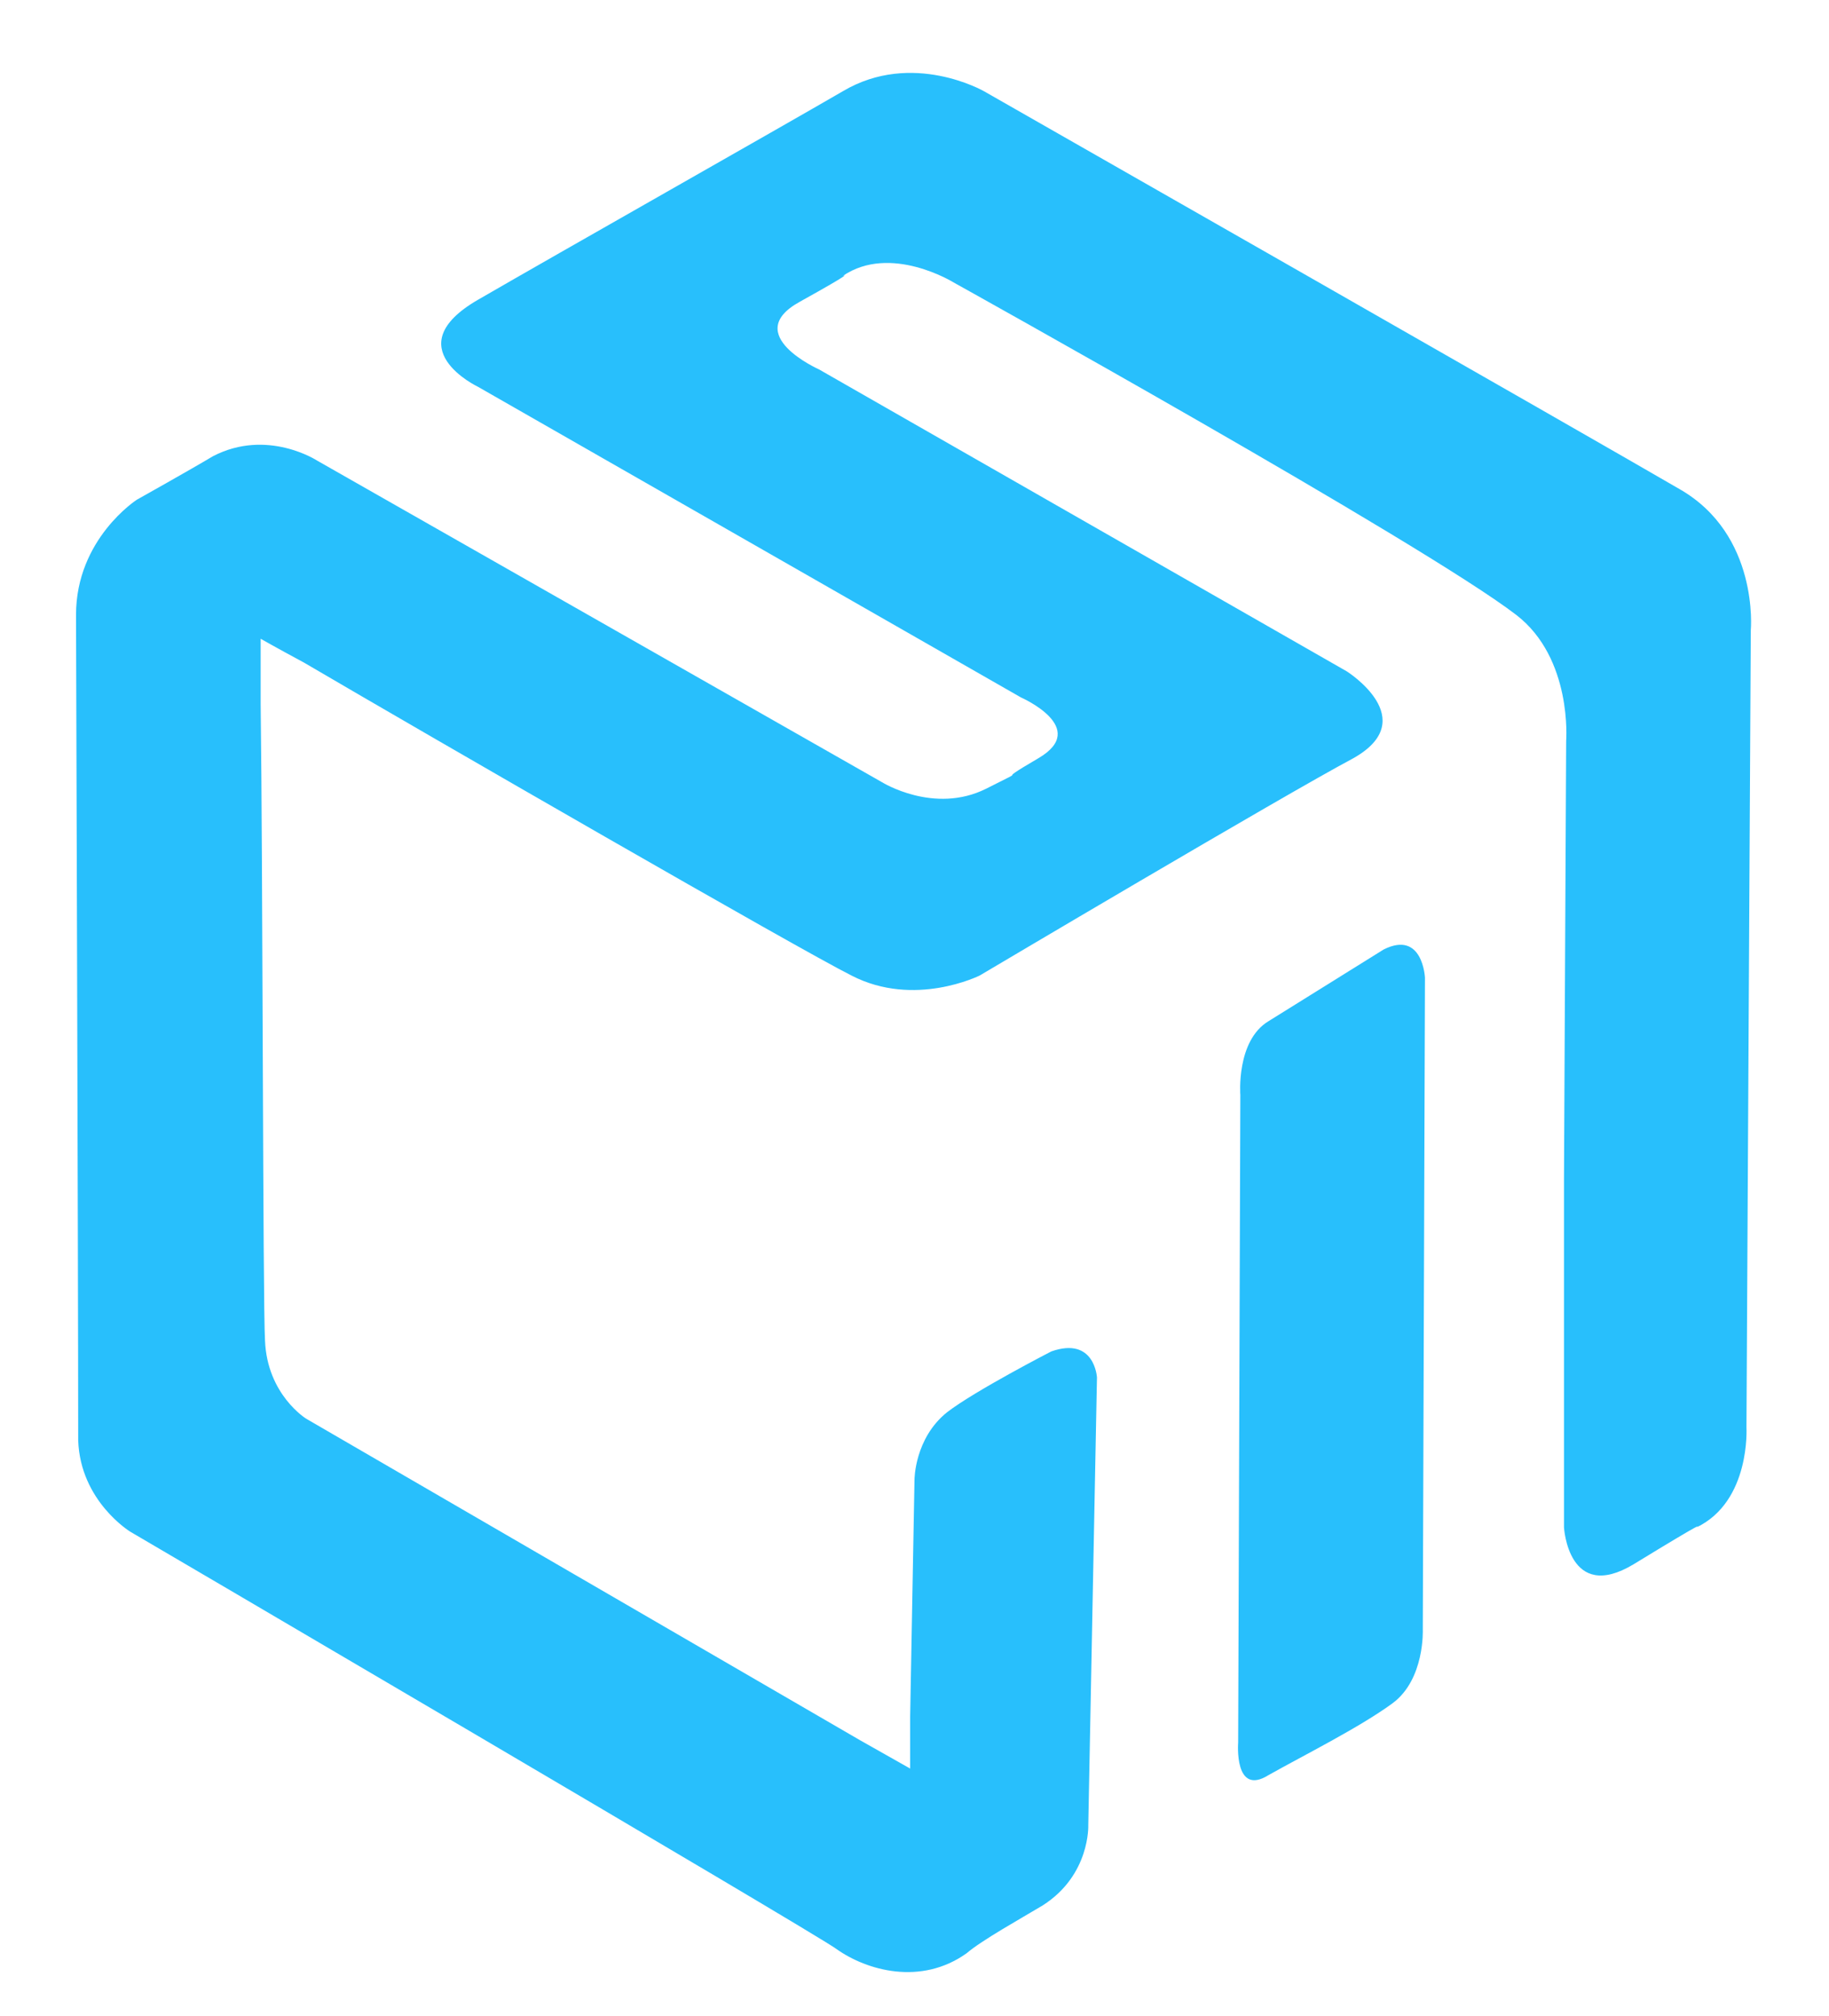
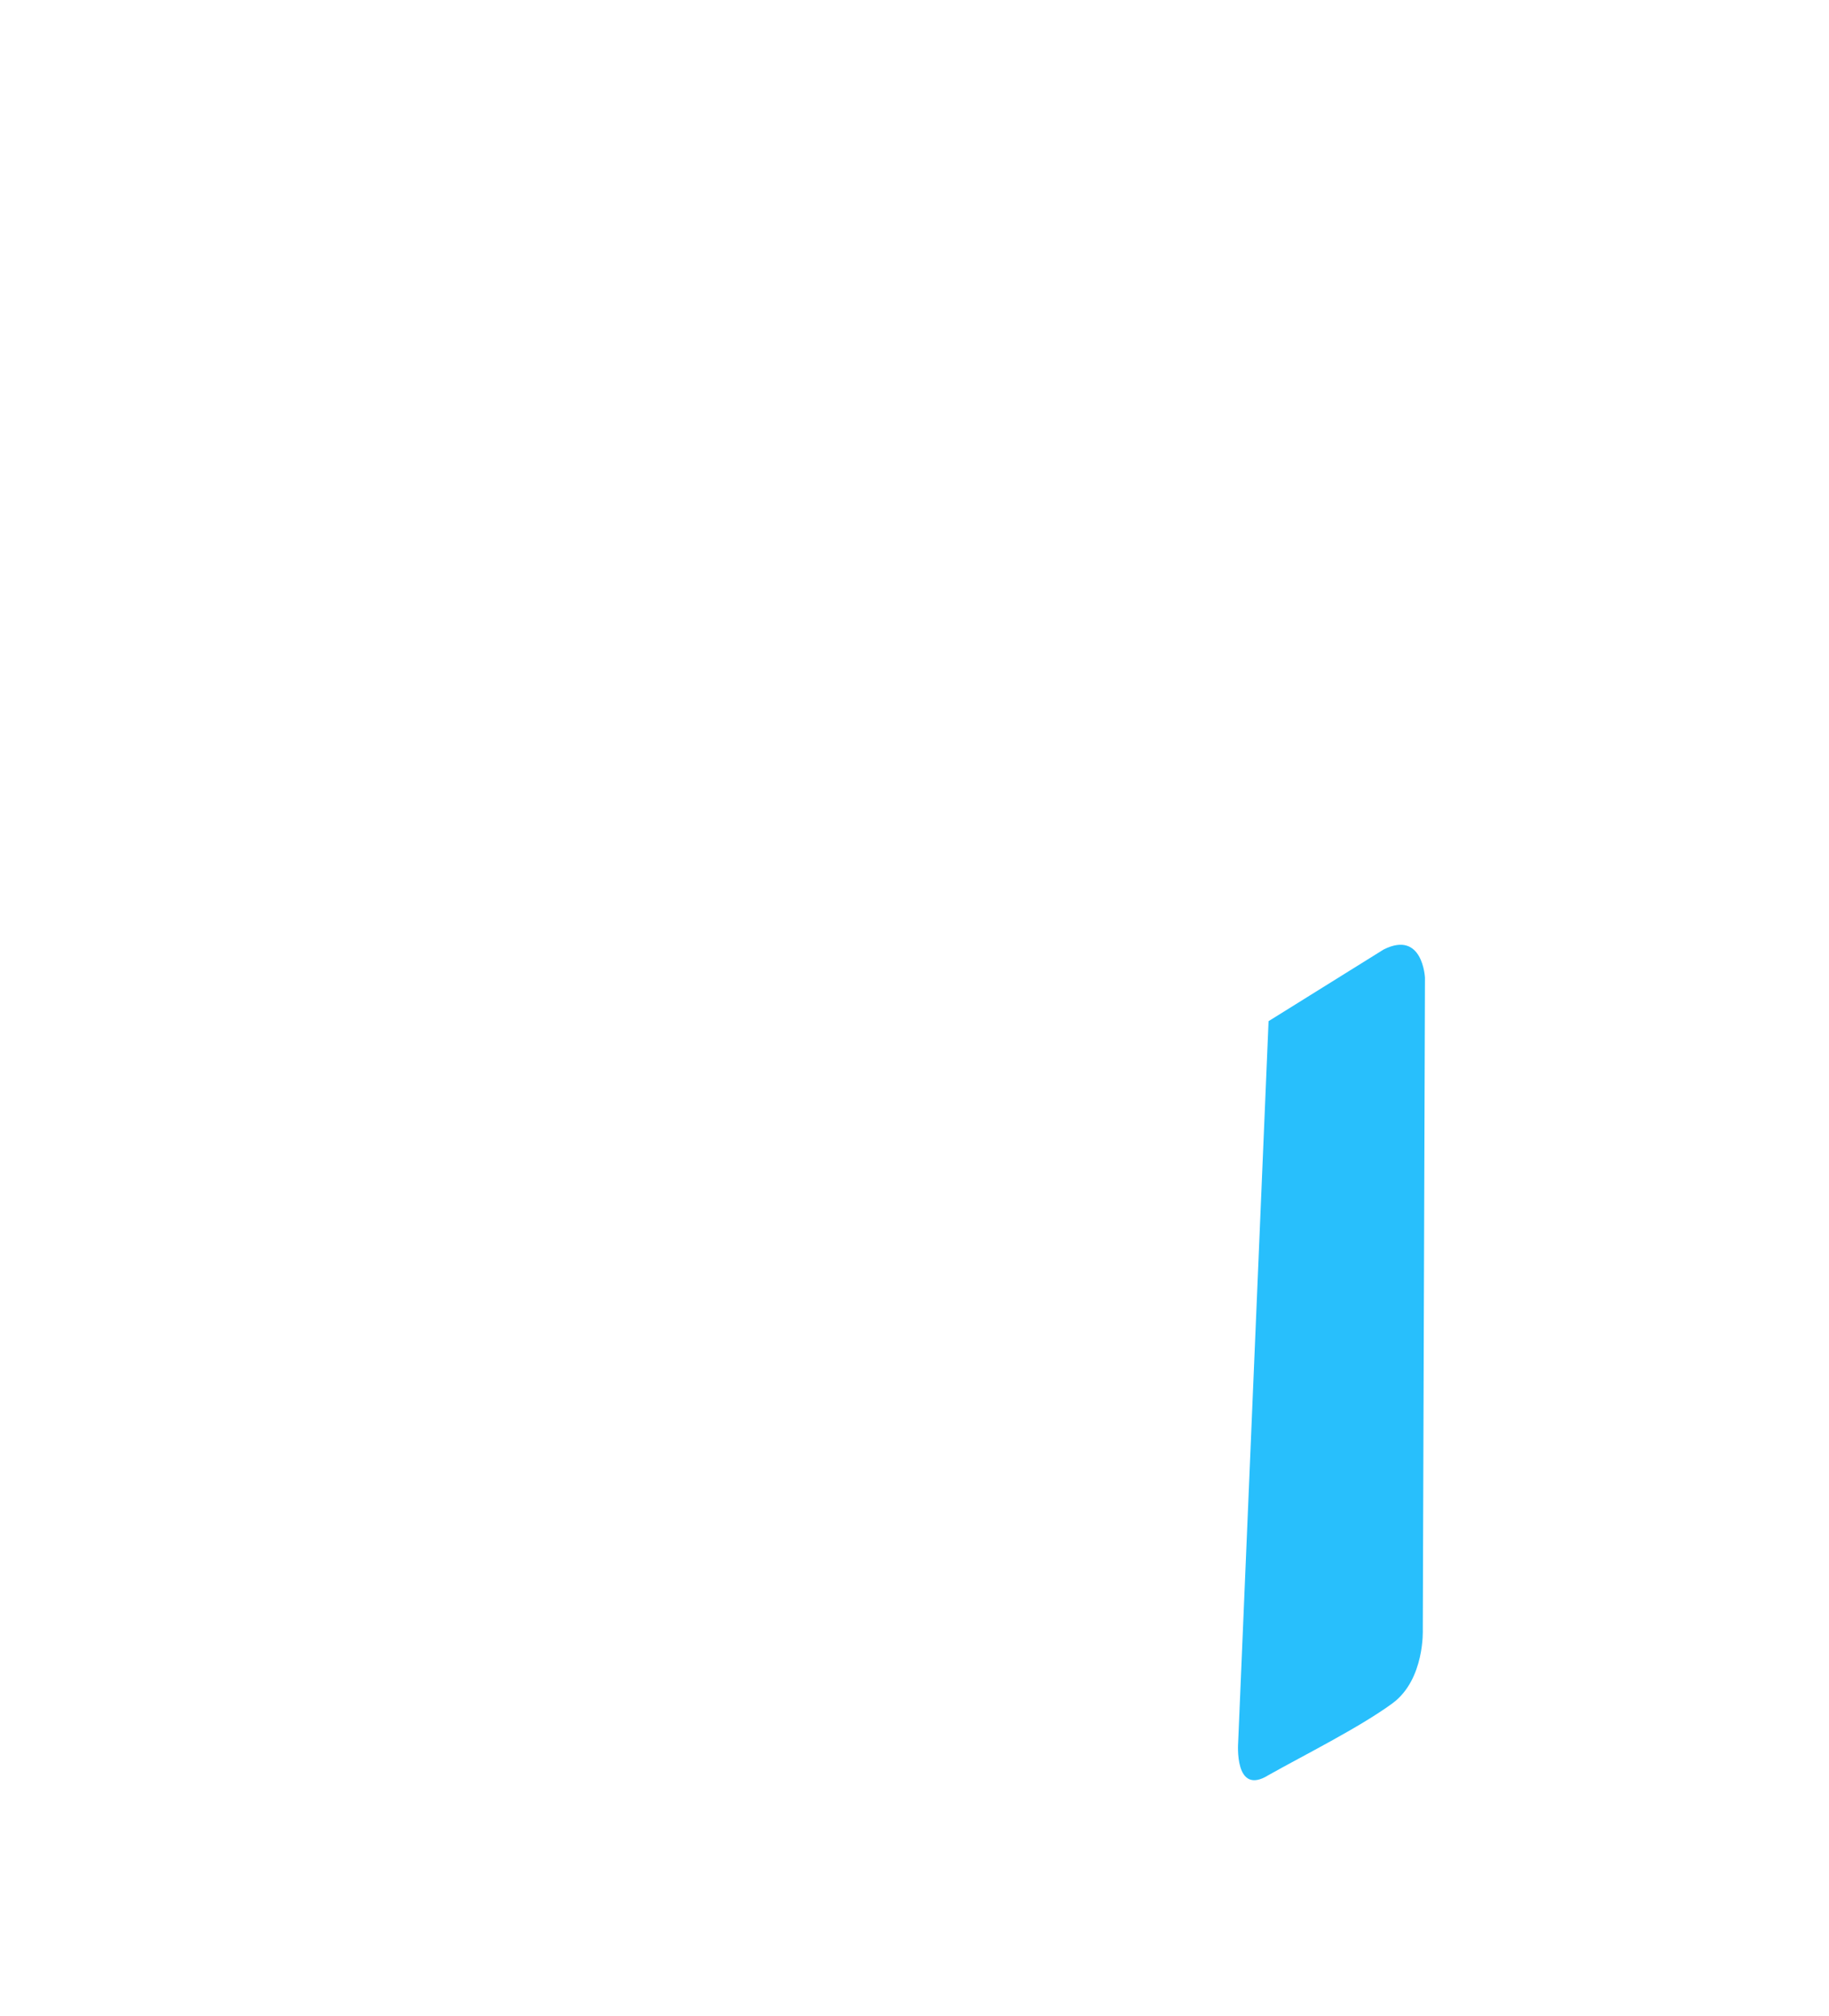
<svg xmlns="http://www.w3.org/2000/svg" id="Layer_1" x="0px" y="0px" viewBox="0 0 84.2 92.8" style="enable-background:new 0 0 84.2 92.8;" xml:space="preserve">
  <style type="text/css">	.st0{fill:#28BFFC;}</style>
-   <path class="st0" d="M77.3,22.5c-3.6-2.1-32-18.3-32-18.3s-3.3-1.9-6.5,0C35.7,6,25.8,11.6,22,13.8s0,4,0,4L47,32.1 c0,0,3.2,1.4,0.8,2.8s0,0.2-2.4,1.4c-2.4,1.2-4.8-0.3-4.8-0.3L14.6,21.2c0,0-2.3-1.5-4.8-0.2c-1,0.6-3.5,2-3.5,2s-2.8,1.8-2.8,5.3 c0,1.1,0.1,29.8,0.1,38c0.1,2.8,2.4,4.2,2.4,4.2s31.4,18.4,32.5,19.2c1.4,1,3.9,1.7,6,0.2c0.7-0.6,2.5-1.6,3.5-2.2 c2.2-1.4,2.1-3.7,2.1-3.7l0.4-20.6c0,0-0.1-1.9-2.1-1.2c0,0-3.5,1.8-4.8,2.8c-1.5,1.2-1.5,3.1-1.5,3.1L41.9,79l0,2.4l-2.3-1.3 L14.1,65.3c0,0-1.8-1.1-1.9-3.6c-0.1-1.7-0.1-21.6-0.2-29.3c0-1.8,0-3,0-3s0.7,0.4,2,1.1c5.8,3.4,22.8,13.2,25.2,14.4 c2.9,1.5,5.9,0,5.9,0s14-8.3,17.2-10c3.2-1.8-0.3-4-0.3-4L37.7,17c0,0-3.6-1.6-0.9-3.1s2-1.2,2-1.2c2.2-1.5,5.1,0.3,5.1,0.3 s21.6,12,25.9,15.3c2.6,2,2.3,5.8,2.3,5.8l-0.1,20.1L72,70.3c0,0,0.2,3.5,3.2,1.7c3.6-2.2,2.9-1.7,2.9-1.7c2.5-1.2,2.3-4.6,2.3-4.6 L80.6,29C80.6,29,81,24.6,77.3,22.5L77.3,22.5z" />
-   <path class="st0" d="M58.4,81.7c1.6-0.9,4.2-2.2,5.7-3.3c1.5-1.1,1.4-3.4,1.4-3.4l0.1-30c0,0-0.1-2.2-1.9-1.3L58.4,47 c-1.5,0.9-1.3,3.4-1.3,3.4L57,80.2C57,80.2,56.8,82.7,58.4,81.7L58.4,81.7z" />
+   <path class="st0" d="M58.4,81.7c1.6-0.9,4.2-2.2,5.7-3.3c1.5-1.1,1.4-3.4,1.4-3.4l0.1-30c0,0-0.1-2.2-1.9-1.3L58.4,47 L57,80.2C57,80.2,56.8,82.7,58.4,81.7L58.4,81.7z" />
</svg>